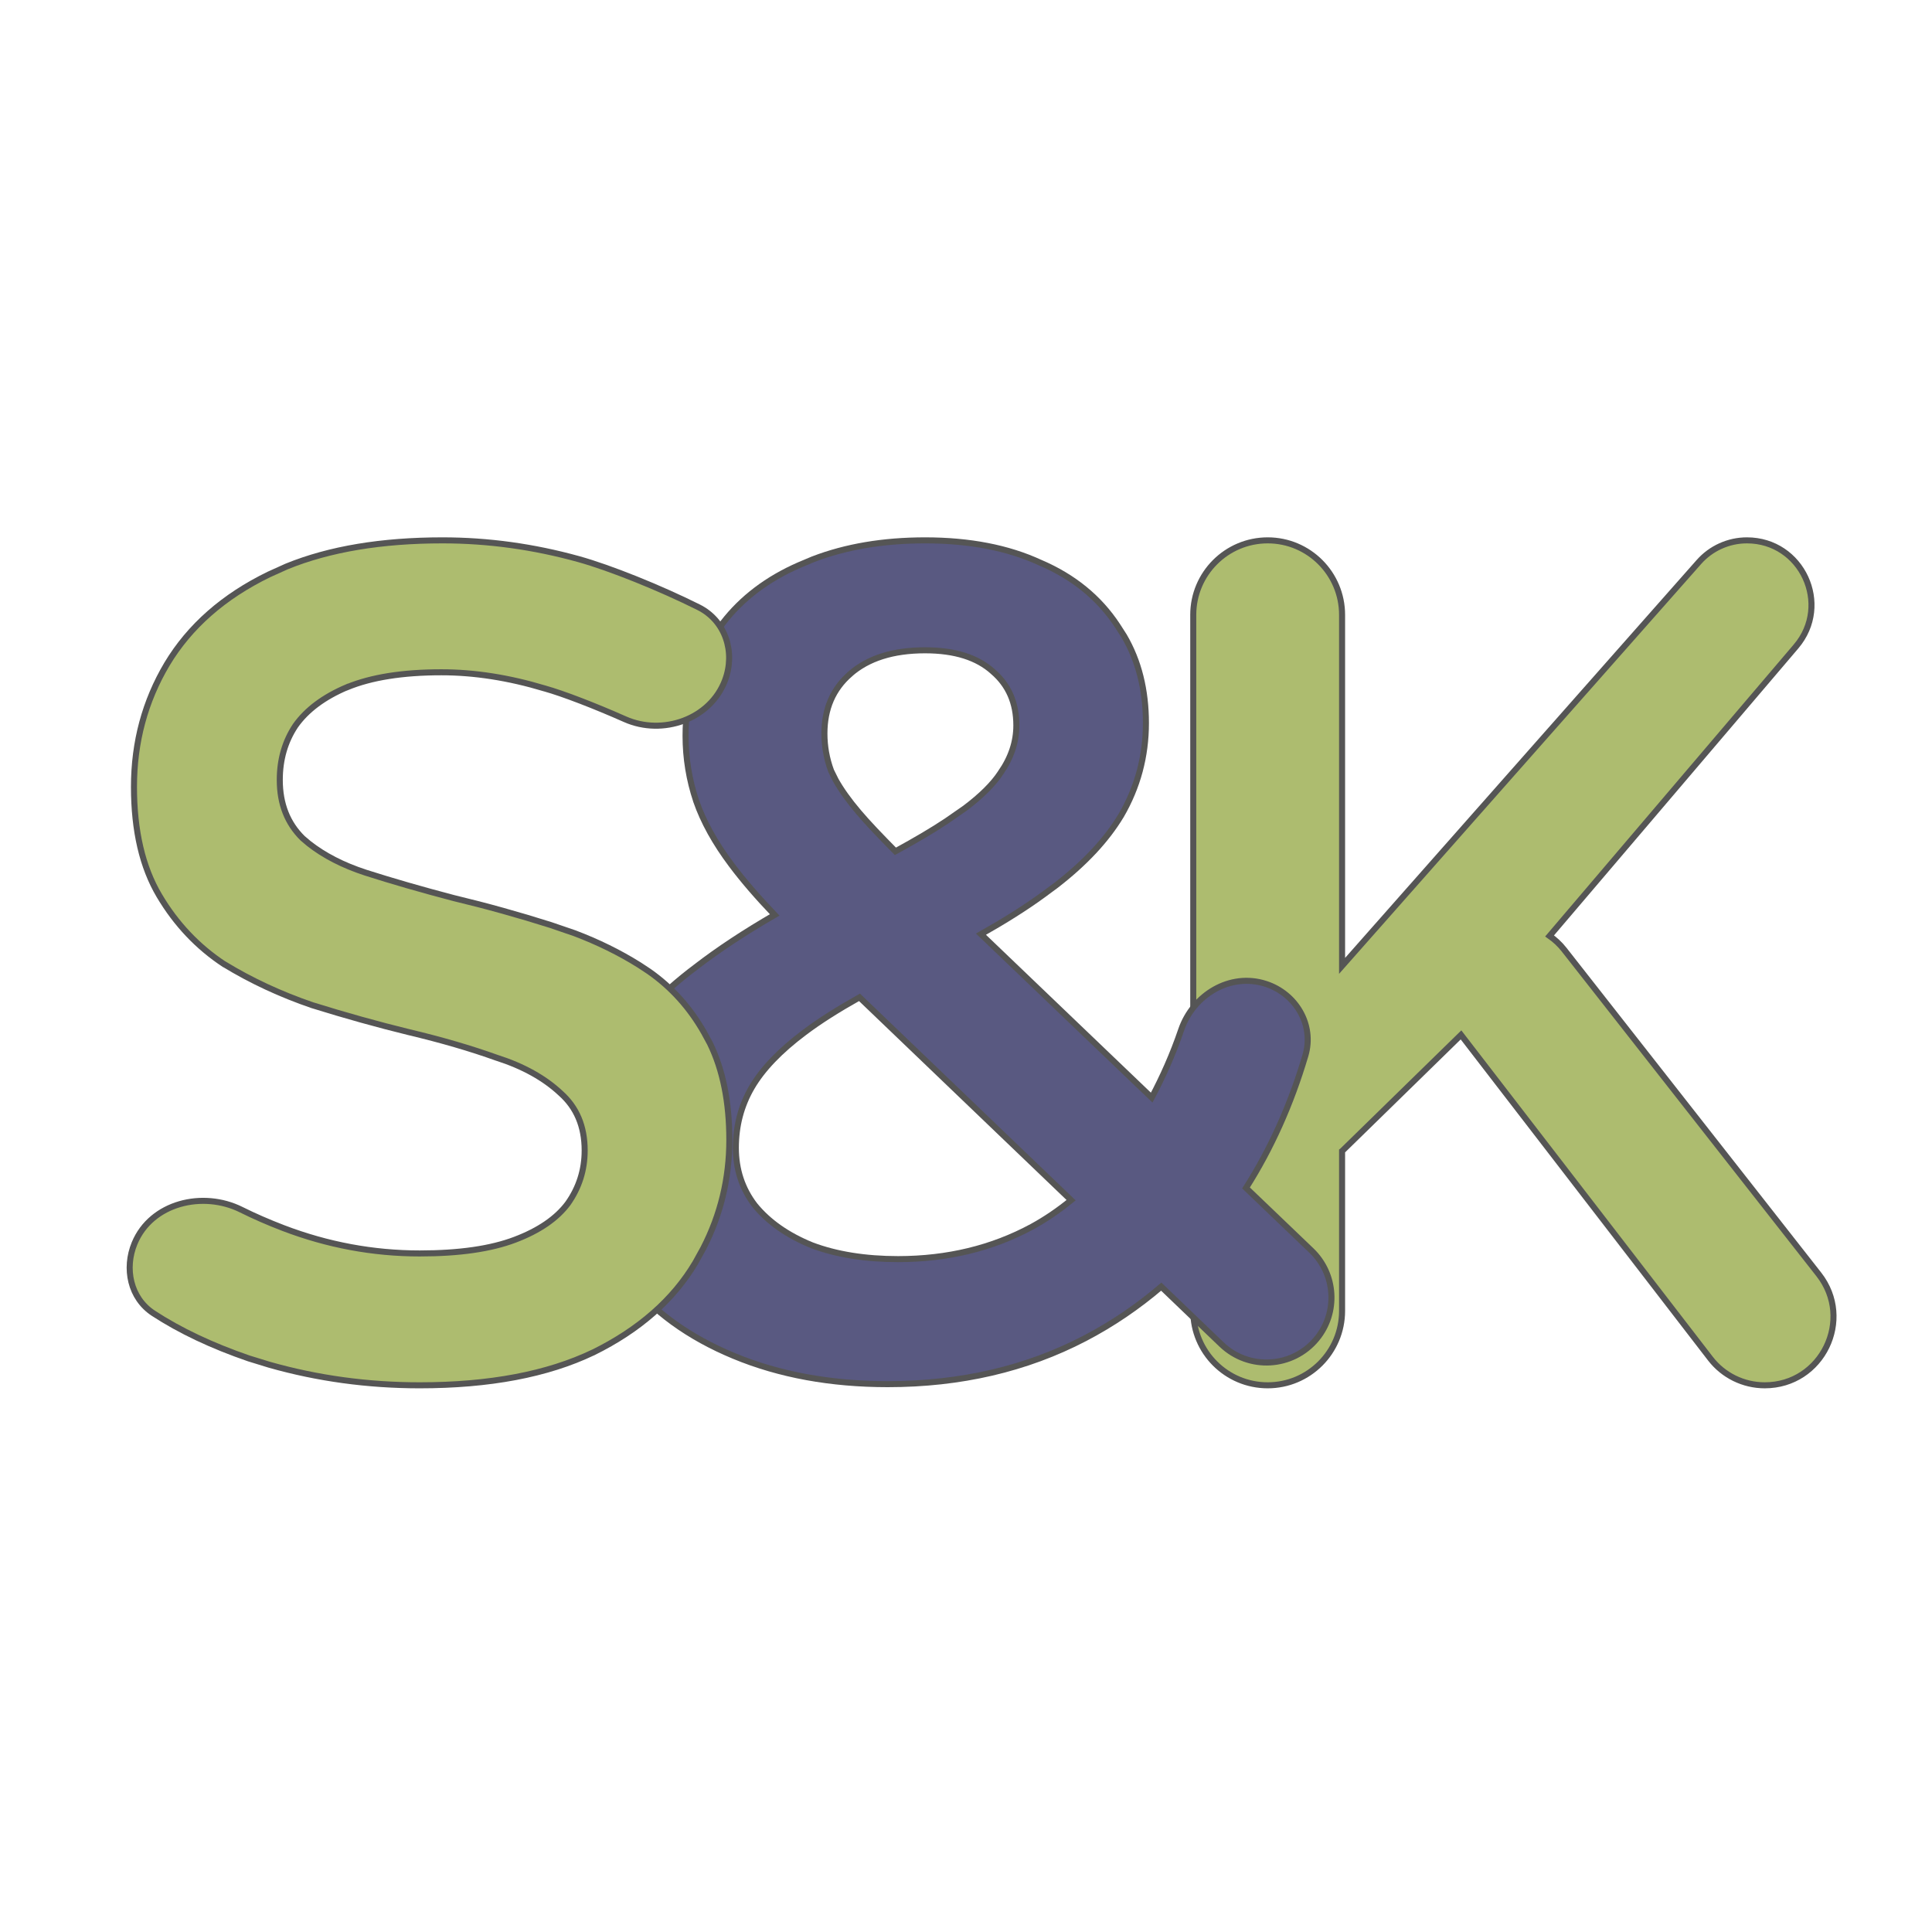
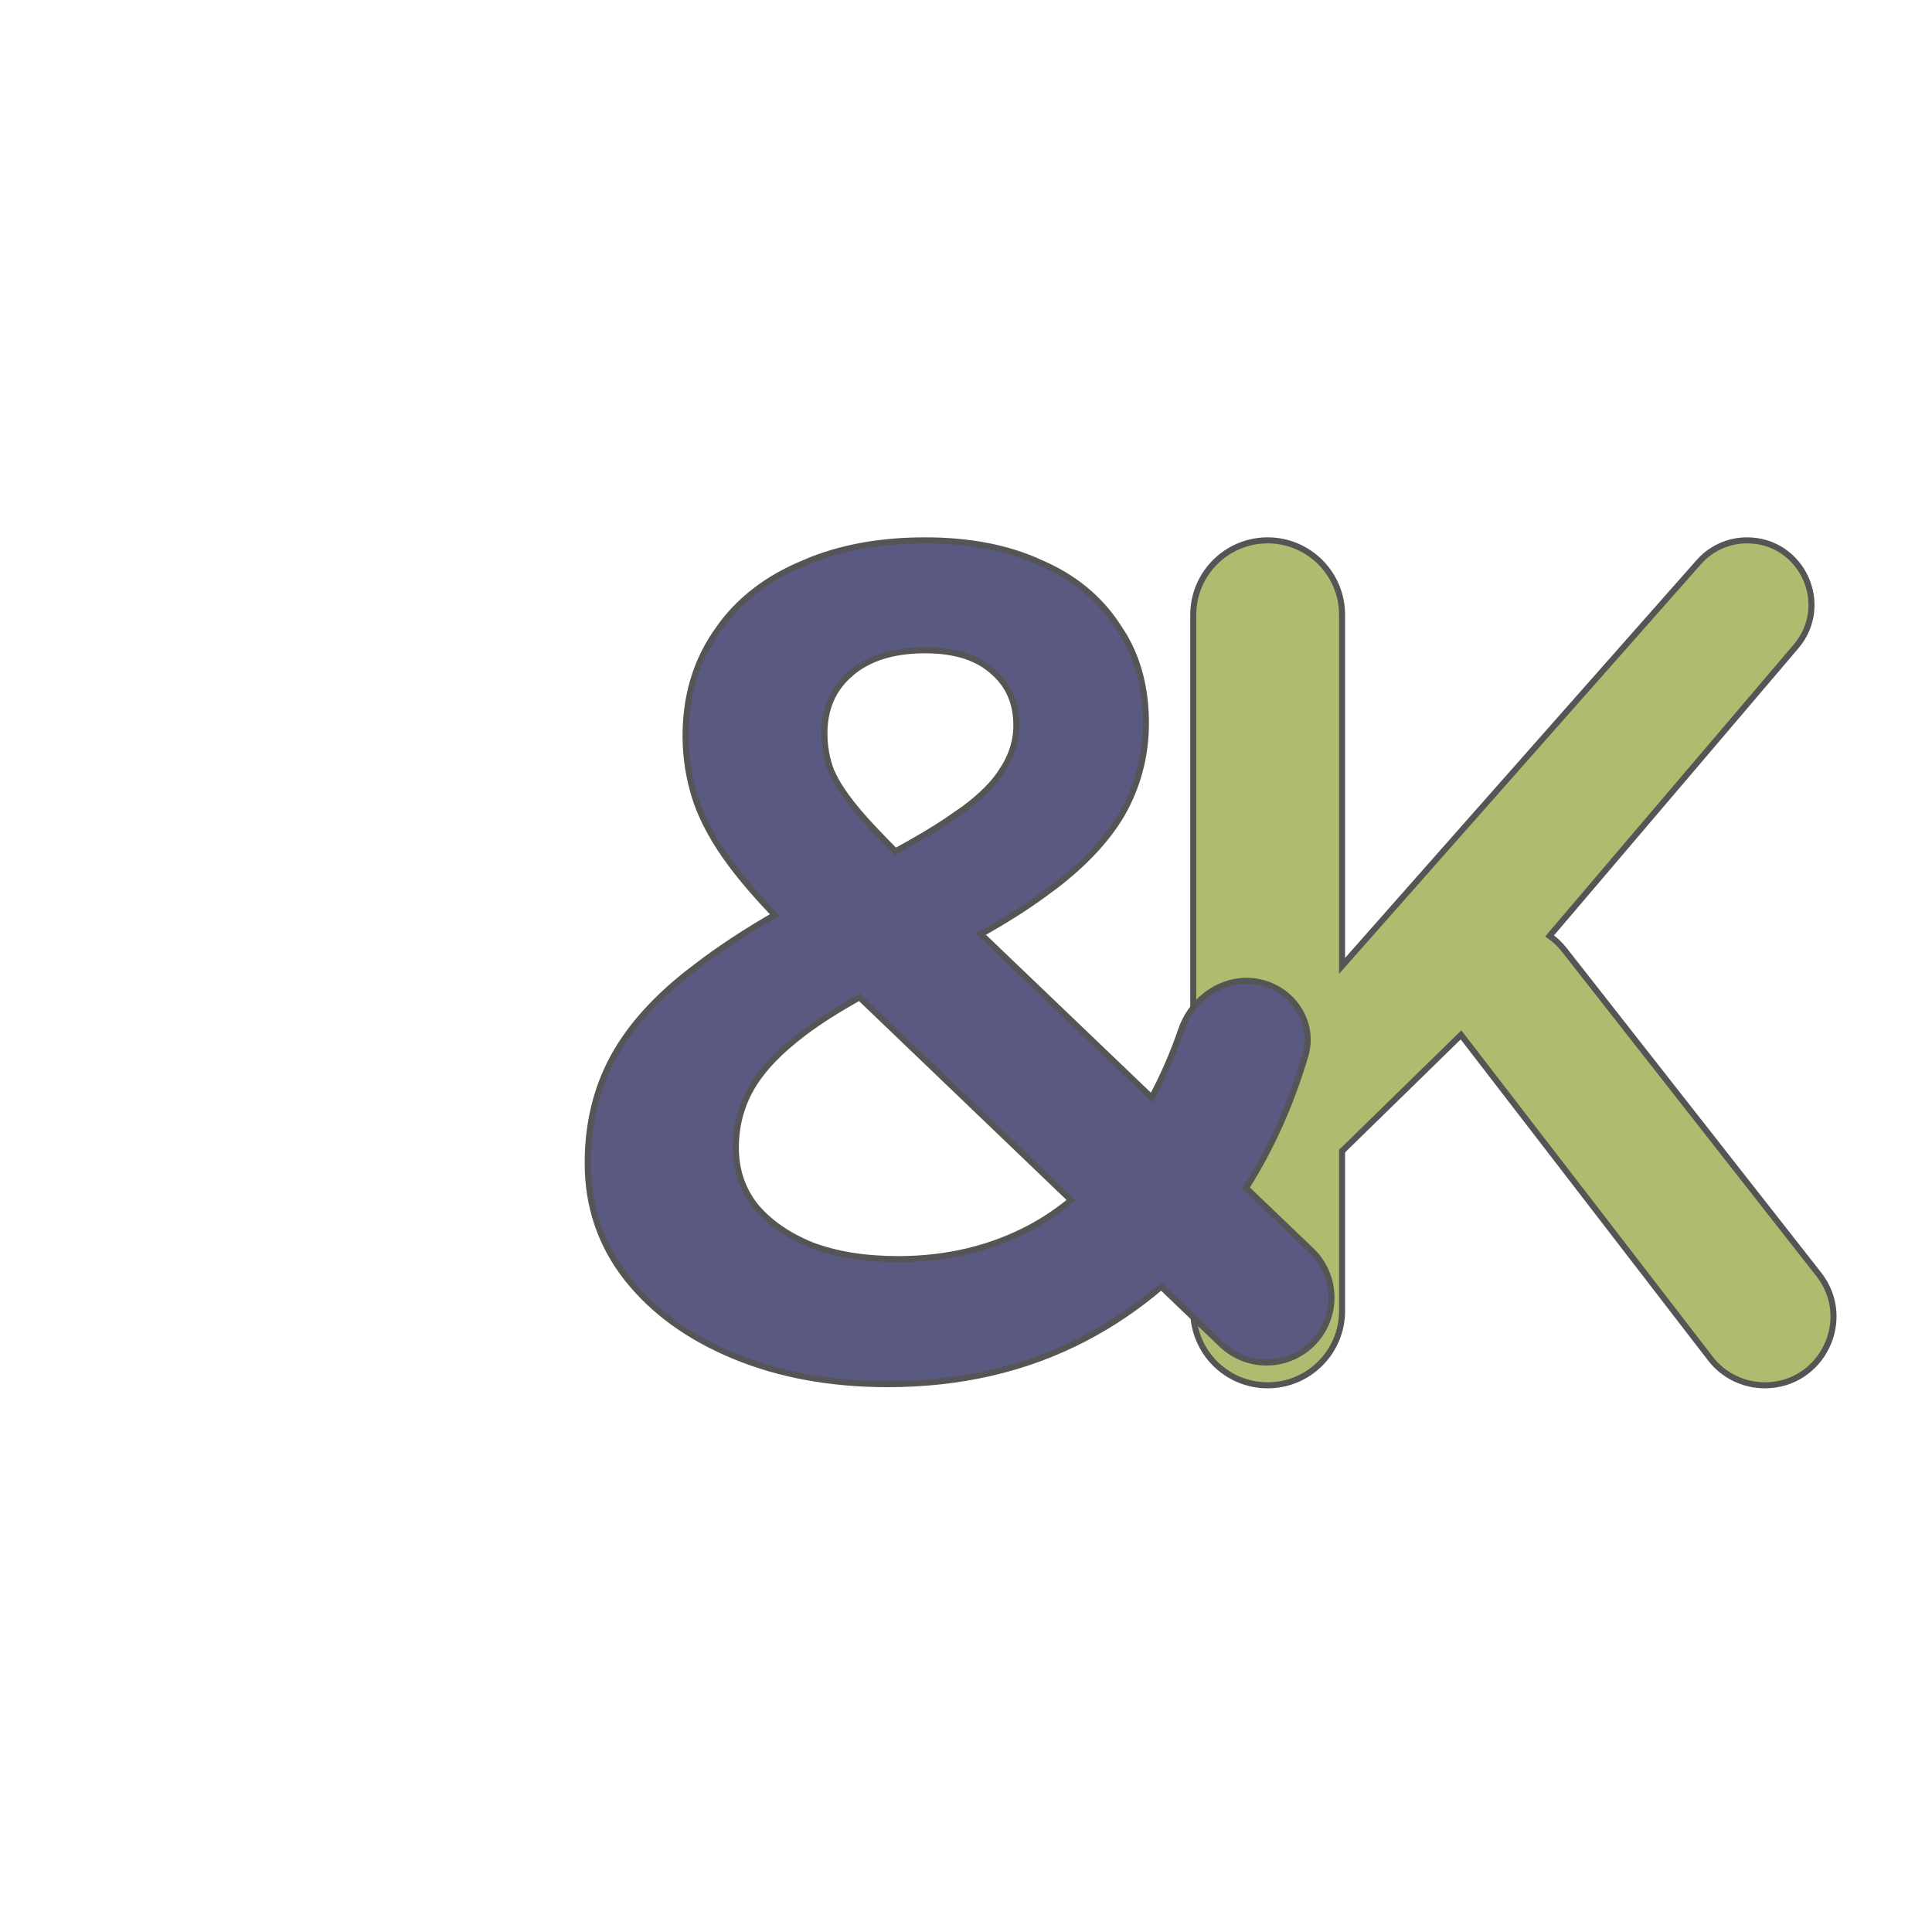
<svg xmlns="http://www.w3.org/2000/svg" width="32" height="32" viewBox="0 0 32 32" fill="none">
  <path d="M28.935 8.95C29.845 8.95 30.337 10.015 29.748 10.707L25.666 15.502C25.753 15.563 25.834 15.637 25.905 15.727L30.125 21.108C30.709 21.854 30.178 22.945 29.23 22.945C28.878 22.945 28.545 22.782 28.33 22.503L24.199 17.141L22.235 19.06C22.233 19.062 22.232 19.065 22.229 19.067V21.712C22.229 22.393 21.678 22.945 20.997 22.945C20.316 22.945 19.764 22.393 19.764 21.712V10.184C19.764 9.503 20.316 8.95 20.997 8.95C21.678 8.95 22.229 9.503 22.229 10.184V15.998L28.137 9.311C28.339 9.081 28.63 8.95 28.935 8.95Z" fill="#ADBC6F" stroke="#555555" stroke-width="0.1" />
  <path d="M15.322 8.95C16.059 8.95 16.697 9.073 17.232 9.321H17.233C17.781 9.556 18.206 9.903 18.508 10.362L18.619 10.535C18.86 10.947 18.98 11.428 18.98 11.977C18.98 12.526 18.843 13.037 18.569 13.509L18.568 13.51C18.327 13.911 17.968 14.295 17.492 14.663L17.281 14.819C16.988 15.033 16.643 15.25 16.248 15.473L19.076 18.18C19.258 17.837 19.425 17.465 19.563 17.06C19.76 16.479 20.373 16.104 20.965 16.296C21.464 16.458 21.771 16.973 21.622 17.481C21.382 18.292 21.053 19.023 20.638 19.676L21.721 20.713C22.127 21.102 22.166 21.739 21.809 22.174C21.411 22.659 20.685 22.702 20.232 22.268L19.234 21.311C18.846 21.642 18.425 21.929 17.969 22.167C16.997 22.674 15.908 22.926 14.704 22.926C13.76 22.926 12.911 22.771 12.158 22.459C11.405 22.147 10.812 21.717 10.381 21.168C9.95 20.618 9.734 19.981 9.734 19.262C9.734 18.61 9.877 18.022 10.164 17.499C10.452 16.976 10.907 16.48 11.529 16.014C11.901 15.727 12.335 15.441 12.831 15.154C12.551 14.861 12.312 14.586 12.117 14.325C11.844 13.962 11.649 13.609 11.531 13.269V13.268C11.413 12.915 11.355 12.555 11.355 12.188C11.355 11.549 11.518 10.985 11.845 10.499L11.974 10.318C12.29 9.908 12.712 9.589 13.237 9.36L13.465 9.264C14.011 9.054 14.63 8.95 15.322 8.95ZM14.236 16.519C13.878 16.72 13.574 16.912 13.326 17.099C12.917 17.405 12.627 17.71 12.451 18.012C12.276 18.313 12.188 18.646 12.188 19.011C12.188 19.373 12.293 19.691 12.504 19.965C12.729 20.24 13.043 20.461 13.448 20.626C13.852 20.778 14.33 20.855 14.878 20.855C15.694 20.854 16.431 20.676 17.092 20.319C17.321 20.194 17.536 20.046 17.741 19.879L14.236 16.519ZM15.322 10.771C14.79 10.771 14.378 10.903 14.081 11.163V11.164C13.797 11.411 13.655 11.738 13.655 12.15C13.655 12.362 13.692 12.568 13.766 12.768L13.843 12.923C13.933 13.083 14.058 13.259 14.221 13.451C14.375 13.633 14.58 13.847 14.831 14.101C15.165 13.918 15.448 13.752 15.68 13.597L15.981 13.388C16.255 13.182 16.451 12.986 16.573 12.8L16.574 12.798C16.748 12.548 16.834 12.287 16.834 12.015C16.834 11.641 16.705 11.347 16.447 11.125L16.446 11.124C16.188 10.89 15.816 10.771 15.322 10.771Z" fill="#595981" stroke="#555555" stroke-width="0.1" />
-   <path d="M7.329 8.95C8.087 8.95 8.839 9.054 9.585 9.261C10.103 9.405 10.928 9.737 11.569 10.057C12.019 10.281 12.183 10.805 12.008 11.269C11.764 11.915 10.976 12.19 10.351 11.912C9.85 11.69 9.333 11.49 9.02 11.402H9.019C8.425 11.223 7.855 11.135 7.311 11.135C6.669 11.135 6.149 11.218 5.751 11.382L5.75 11.381C5.362 11.545 5.078 11.759 4.894 12.019C4.72 12.28 4.634 12.58 4.634 12.918C4.634 13.317 4.761 13.637 5.012 13.884L5.116 13.972C5.368 14.17 5.68 14.331 6.053 14.453C6.494 14.594 6.982 14.735 7.519 14.876H7.52C8.059 15.005 8.593 15.154 9.12 15.321L9.517 15.457C9.903 15.603 10.259 15.778 10.585 15.982L10.749 16.09C11.123 16.352 11.426 16.688 11.66 17.1L11.759 17.282C11.974 17.723 12.08 18.256 12.08 18.881C12.08 19.519 11.936 20.118 11.648 20.677L11.517 20.914C11.152 21.529 10.588 22.024 9.827 22.4H9.826C9.064 22.765 8.105 22.945 6.952 22.945C6.089 22.945 5.259 22.831 4.46 22.604L4.119 22.499C3.509 22.289 2.982 22.04 2.541 21.752C2.157 21.501 2.057 21.008 2.229 20.593C2.506 19.923 3.359 19.719 3.995 20.036C4.214 20.145 4.446 20.246 4.691 20.34C5.427 20.621 6.181 20.761 6.952 20.761C7.607 20.761 8.132 20.685 8.531 20.533C8.932 20.381 9.222 20.18 9.406 19.933C9.591 19.671 9.684 19.379 9.684 19.055C9.684 18.655 9.55 18.342 9.287 18.108L9.286 18.107C9.018 17.856 8.666 17.66 8.229 17.52L8.228 17.52C7.799 17.366 7.316 17.225 6.779 17.097H6.778C6.251 16.968 5.718 16.819 5.179 16.651H5.178C4.648 16.47 4.161 16.243 3.715 15.971H3.713C3.276 15.683 2.917 15.304 2.639 14.835C2.358 14.362 2.219 13.76 2.219 13.033C2.219 12.291 2.401 11.614 2.765 11.001C3.141 10.374 3.705 9.879 4.454 9.515L4.749 9.382C5.459 9.093 6.32 8.95 7.329 8.95Z" fill="#ADBC6F" stroke="#555555" stroke-width="0.1" />
</svg>